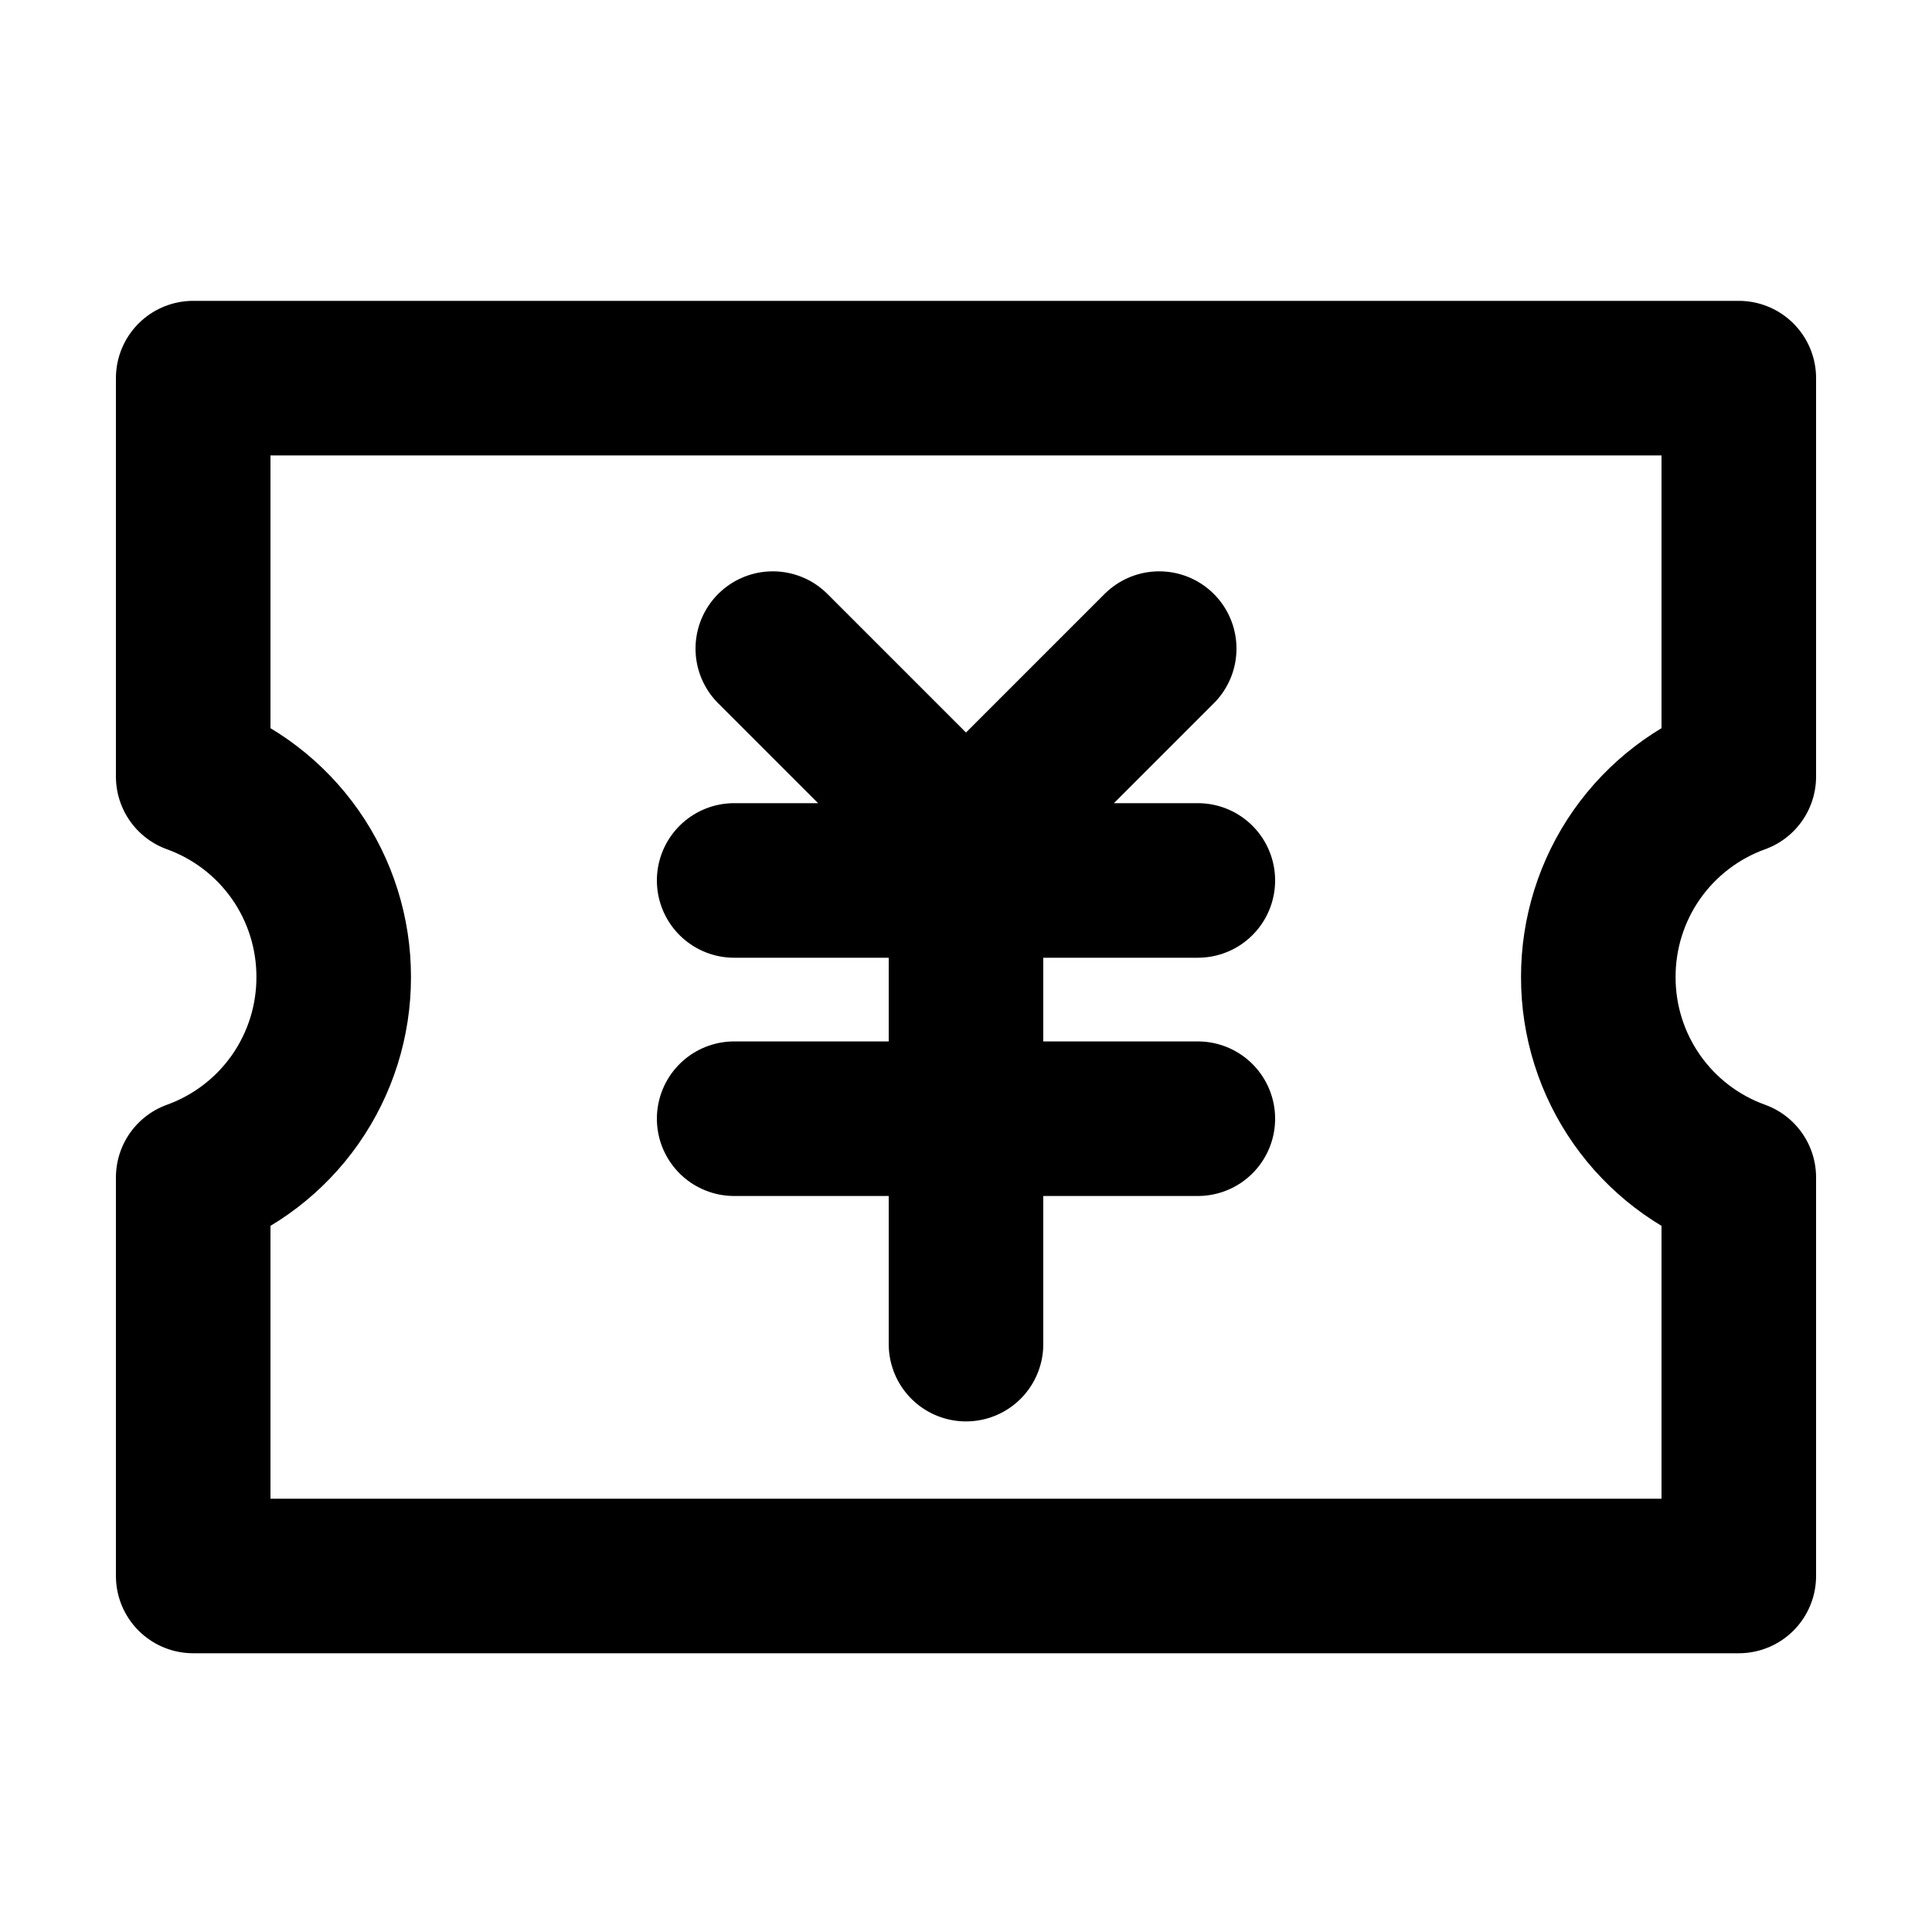
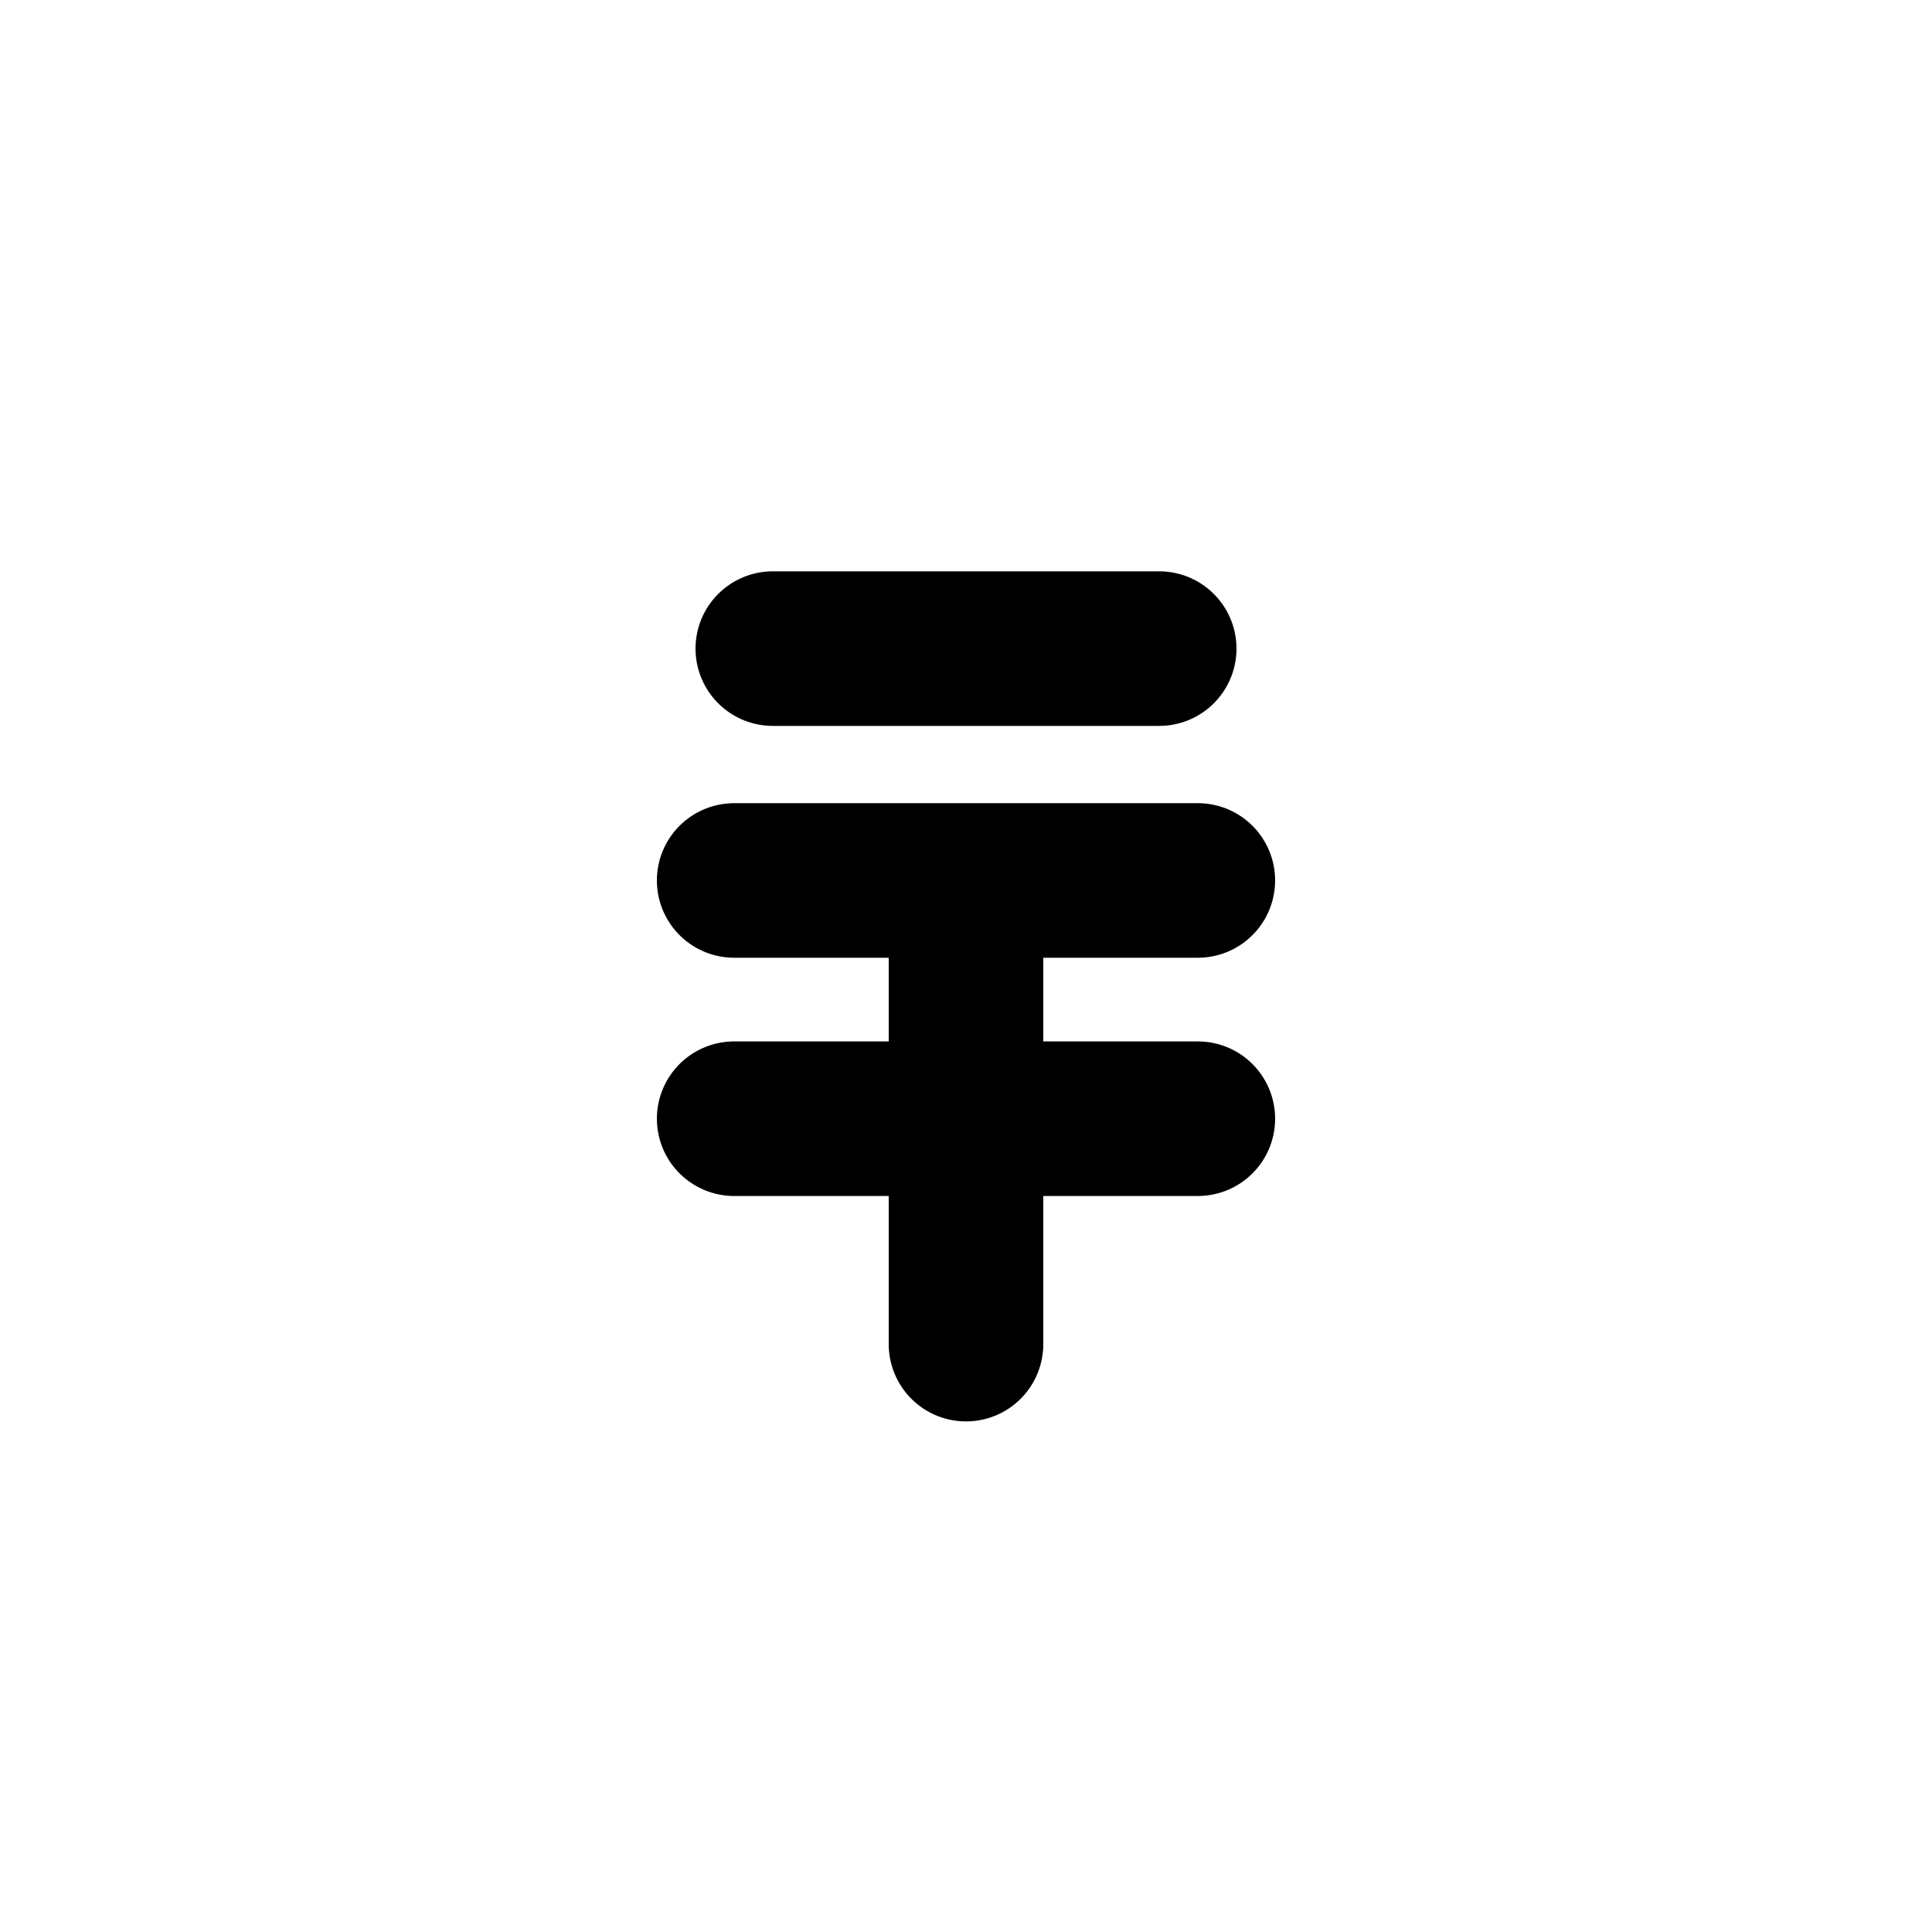
<svg xmlns="http://www.w3.org/2000/svg" width="25" height="25" viewBox="0 0 25 25" fill="none">
-   <path d="M2.5 10.049V4.893H22.5V10.049C21.967 10.241 21.506 10.594 21.18 11.058C20.855 11.522 20.681 12.076 20.682 12.643C20.681 13.21 20.855 13.763 21.18 14.227C21.506 14.692 21.967 15.044 22.5 15.236V20.393H2.5V15.236C3.033 15.044 3.494 14.692 3.82 14.227C4.145 13.763 4.319 13.21 4.318 12.643C4.319 12.076 4.145 11.522 3.82 11.058C3.494 10.594 3.033 10.241 2.5 10.049Z" stroke="black" stroke-width="2" stroke-linejoin="round" />
-   <path d="M10 8.393L12.5 10.893L15 8.393M9.5 11.393H15.5M9.5 14.476H15.5M12.5 11.393V17.393" stroke="black" stroke-width="2" stroke-linecap="round" stroke-linejoin="round" />
+   <path d="M10 8.393L15 8.393M9.5 11.393H15.5M9.5 14.476H15.5M12.5 11.393V17.393" stroke="black" stroke-width="2" stroke-linecap="round" stroke-linejoin="round" />
</svg>